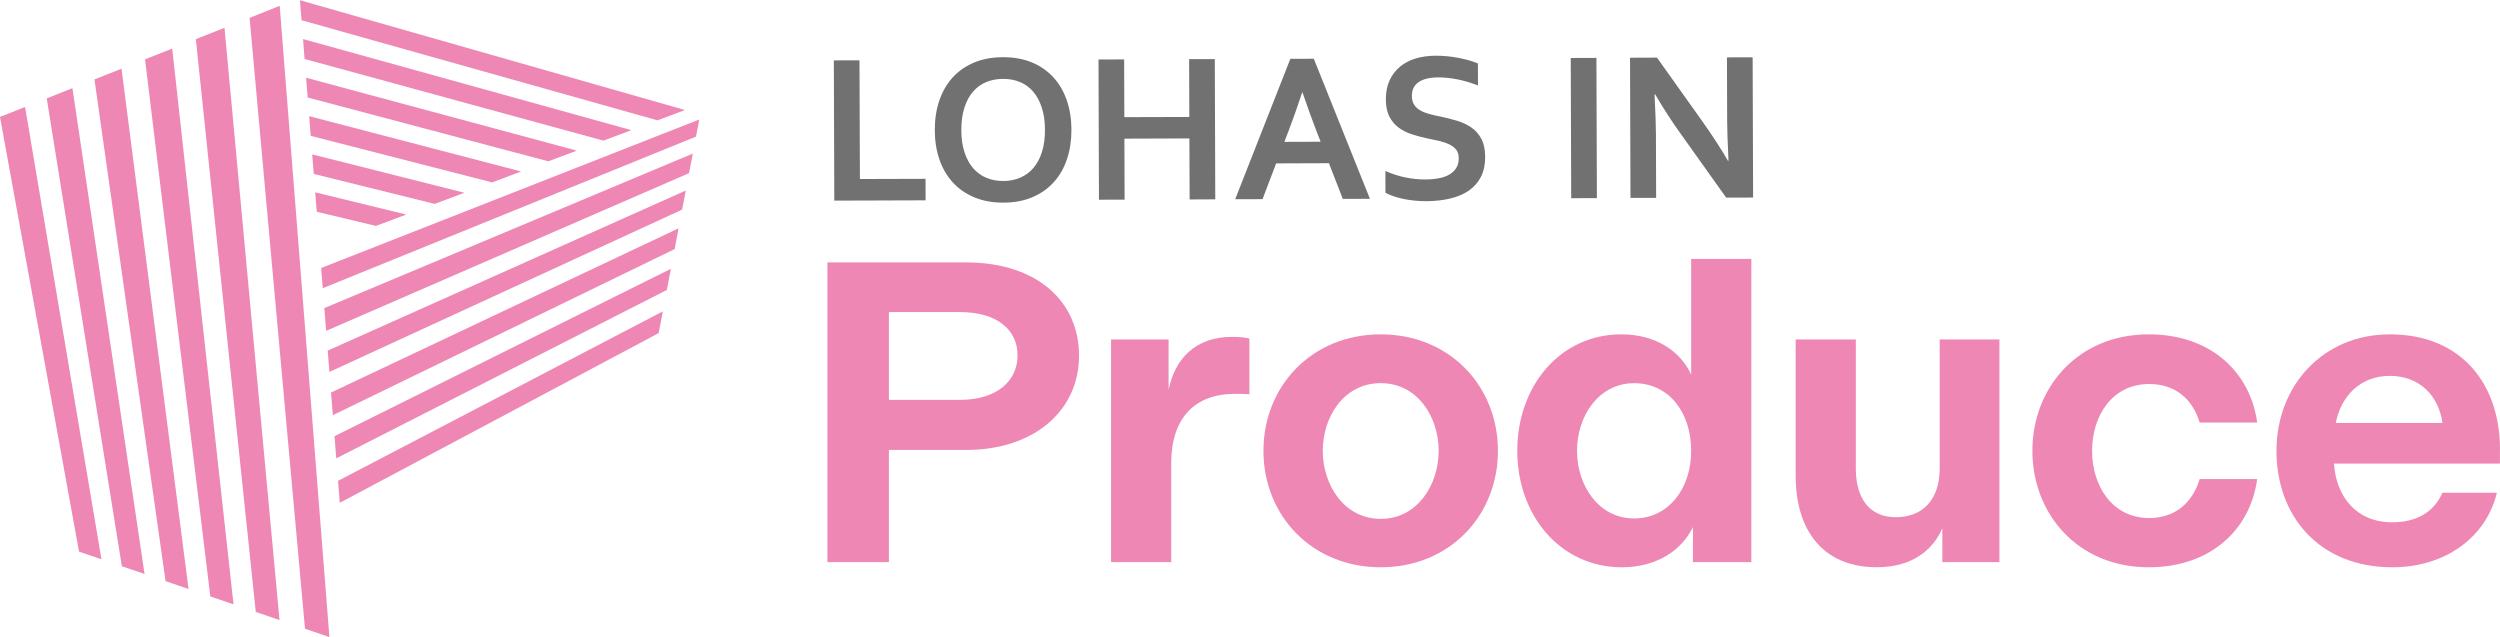
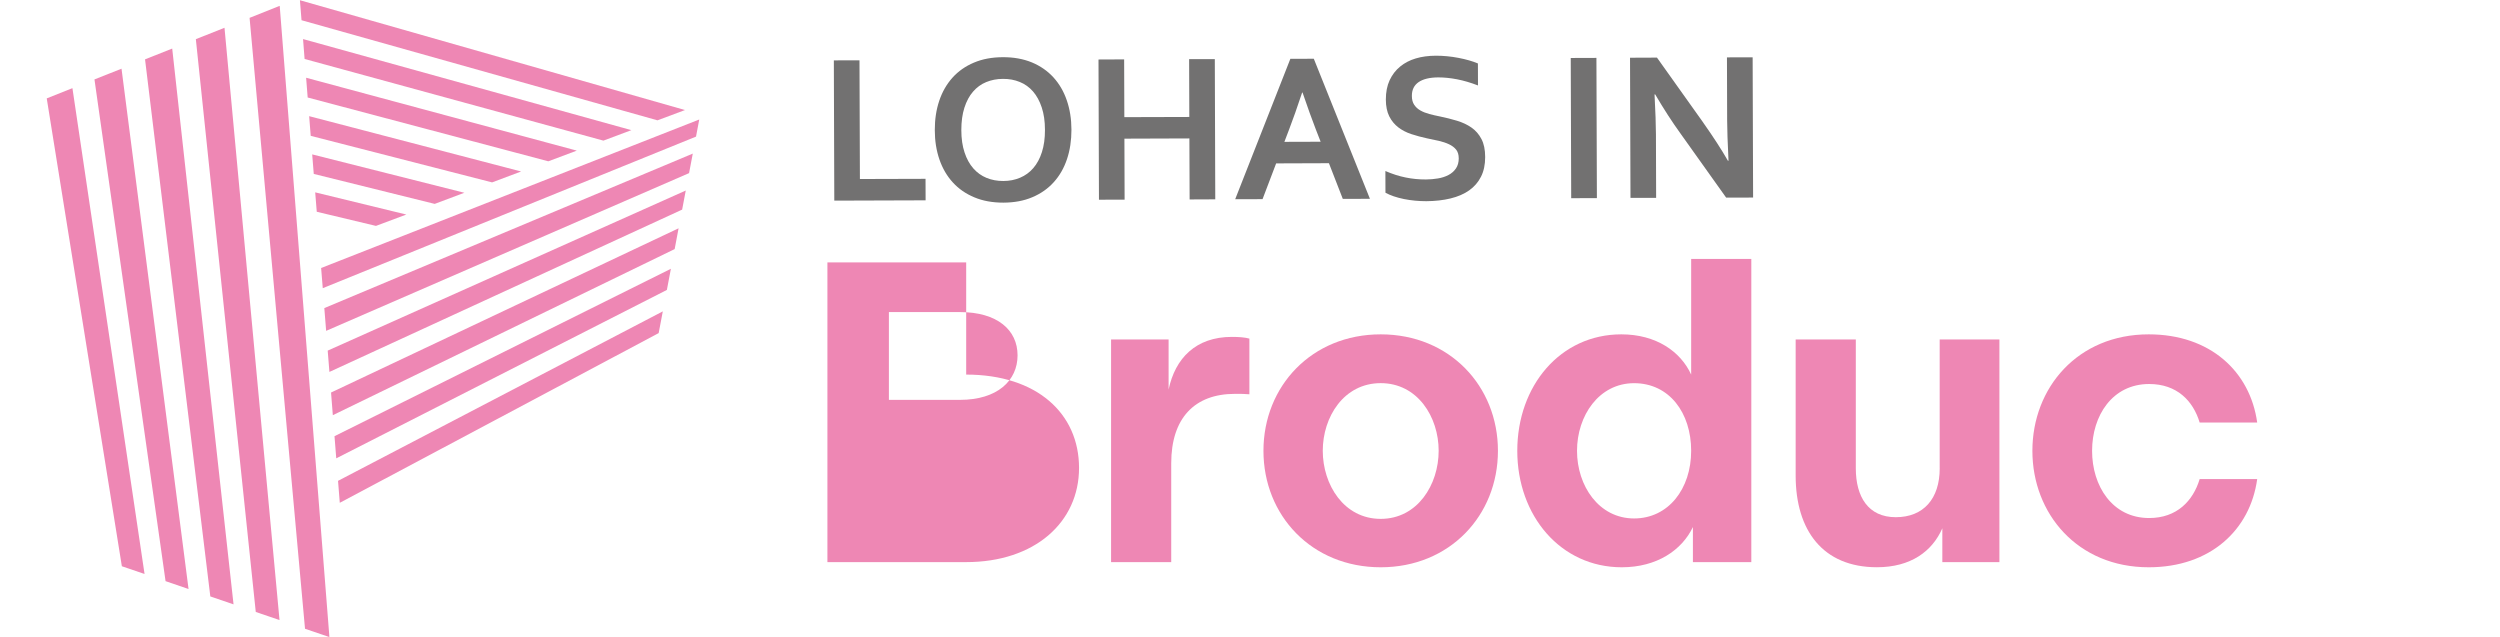
<svg xmlns="http://www.w3.org/2000/svg" id="_レイヤー_1" data-name="レイヤー_1" viewBox="0 0 657.92 167.61">
  <defs>
    <style>      .st0 {        fill: #727171;      }      .st1 {        fill: #ee87b4;      }    </style>
  </defs>
-   <polygon class="st1" points="6.6 28.15 0 30.77 20.8 145.17 26.7 147.18 6.6 28.15" />
  <polygon class="st1" points="19.06 23.2 12.3 25.89 32.07 149.02 38.04 151.05 19.06 23.2" />
  <polygon class="st1" points="31.98 18.08 24.86 20.9 43.57 152.94 49.62 155.01 31.98 18.08" />
  <polygon class="st1" points="45.32 12.78 38.17 15.62 55.35 156.96 61.46 159.05 45.32 12.78" />
  <polygon class="st1" points="59.08 7.31 51.54 10.31 67.31 161.05 73.56 163.18 59.08 7.31" />
  <polygon class="st1" points="73.61 1.54 65.68 4.7 80.27 165.47 86.69 167.66 73.61 1.54" />
  <polygon class="st1" points="83.36 55.73 98.94 59.45 106.93 56.46 82.95 50.62 83.36 55.73" />
  <polygon class="st1" points="82.57 45.77 114.4 53.66 122.2 50.73 82.16 40.63 82.57 45.77" />
  <polygon class="st1" points="81.77 35.75 129.5 48 137.14 45.13 81.36 30.57 81.77 35.75" />
  <polygon class="st1" points="80.97 25.66 144.3 42.45 151.79 39.64 80.56 20.46 80.97 25.66" />
  <polygon class="st1" points="80.16 15.52 158.8 37.01 166.15 34.25 79.75 10.28 80.16 15.52" />
  <polygon class="st1" points="78.93 .06 79.35 5.32 173.03 31.67 180.27 28.96 78.93 .06" />
  <polygon class="st1" points="173.34 87.66 174.43 81.94 88.96 126.54 89.42 132.32 173.34 87.66" />
  <polygon class="st1" points="175.5 76.3 176.56 70.73 88.03 114.79 88.49 120.62 175.5 76.3" />
  <polygon class="st1" points="177.55 65.55 178.58 60.08 87.12 103.3 87.59 109.26 177.55 65.55" />
  <polygon class="st1" points="179.52 55.16 180.47 50.14 86.24 92.27 86.69 97.88 179.52 55.16" />
  <polygon class="st1" points="181.34 45.56 182.32 40.42 85.35 81.08 85.83 87.07 181.34 45.56" />
  <polygon class="st1" points="184.02 31.45 84.51 70.53 84.94 75.84 183.17 35.95 184.02 31.45" />
  <polygon class="st0" points="226.19 15.87 226.3 47.11 243.57 47.06 243.59 52.72 219.56 52.8 219.44 15.89 226.19 15.87" />
  <path class="st0" d="M281.97,34.13c0,2.82-.38,5.39-1.17,7.74-.79,2.36-1.95,4.38-3.48,6.07-1.53,1.7-3.41,3.02-5.64,3.96-2.23.95-4.77,1.42-7.62,1.43-2.85,0-5.39-.45-7.63-1.39-2.24-.93-4.13-2.23-5.67-3.92-1.54-1.68-2.72-3.69-3.53-6.04-.81-2.35-1.22-4.92-1.22-7.74-.01-2.81.38-5.38,1.17-7.73.79-2.35,1.96-4.37,3.48-6.07,1.53-1.7,3.41-3.02,5.64-3.96,2.23-.95,4.77-1.42,7.62-1.43,2.85-.01,5.39.45,7.63,1.37,2.24.93,4.13,2.25,5.67,3.93,1.54,1.69,2.72,3.7,3.52,6.04.81,2.34,1.22,4.92,1.23,7.73M275,34.16c0-2.24-.29-4.21-.85-5.89-.56-1.69-1.32-3.08-2.3-4.21-.98-1.12-2.14-1.95-3.48-2.49-1.35-.55-2.82-.83-4.42-.81-1.6,0-3.07.29-4.41.84-1.35.55-2.5,1.4-3.47,2.52-.97,1.12-1.73,2.53-2.27,4.22-.54,1.69-.81,3.65-.81,5.89,0,2.25.29,4.21.85,5.89.55,1.68,1.32,3.07,2.3,4.19.98,1.11,2.14,1.95,3.48,2.5,1.35.55,2.81.83,4.42.82,1.6,0,3.07-.29,4.41-.86,1.34-.56,2.5-1.4,3.47-2.52.97-1.12,1.73-2.51,2.27-4.2.55-1.69.82-3.65.81-5.89" />
  <polygon class="st0" points="295.89 30.83 312.99 30.78 312.94 15.57 319.7 15.56 319.82 52.46 313.07 52.49 313.01 36.43 295.91 36.49 295.96 52.54 289.21 52.56 289.09 15.66 295.84 15.63 295.89 30.83" />
  <path class="st0" d="M349.74,42.95l-13.9.05-3.58,9.41-7.2.02,14.52-36.95,6.17-.02,14.77,36.86-7.14.02-3.65-9.39ZM342.68,24.36c-1.28,3.86-2.42,7.09-3.42,9.69l-1.25,3.28,9.54-.03-1.28-3.28c-1.01-2.61-2.17-5.83-3.48-9.66h-.11Z" />
  <path class="st0" d="M383.89,41.65c0-.94-.23-1.7-.69-2.28-.46-.57-1.09-1.04-1.88-1.41-.79-.37-1.68-.66-2.66-.89-.98-.23-2.02-.44-3.1-.66-1.44-.31-2.81-.68-4.12-1.11-1.3-.42-2.46-1.03-3.45-1.78-.99-.76-1.79-1.73-2.38-2.9-.59-1.18-.89-2.65-.9-4.42,0-1.95.33-3.65,1-5.09.68-1.44,1.59-2.64,2.76-3.59,1.17-.96,2.53-1.67,4.11-2.14,1.57-.47,3.33-.71,5.3-.72,1.97,0,3.95.19,5.93.57,1.99.38,3.7.87,5.13,1.47l.02,5.79c-1.92-.74-3.75-1.28-5.51-1.62-1.76-.34-3.41-.5-4.96-.5-2.23.01-3.94.42-5.14,1.23-1.2.82-1.8,2.03-1.79,3.65,0,.94.2,1.71.6,2.31.4.6.93,1.11,1.62,1.5.68.39,1.47.7,2.35.94.88.24,1.82.45,2.82.65,1.56.32,3.06.7,4.49,1.13,1.42.43,2.69,1.02,3.8,1.79,1.11.77,1.98,1.78,2.63,3.02.65,1.23.98,2.81.98,4.75,0,1.98-.36,3.71-1.09,5.15-.74,1.46-1.77,2.66-3.13,3.62-1.34.95-2.98,1.65-4.91,2.12-1.93.47-4.04.7-6.34.72-2.01,0-3.98-.18-5.92-.57-1.95-.4-3.56-.95-4.85-1.66l-.02-5.71c1.82.78,3.6,1.36,5.33,1.7,1.73.36,3.52.53,5.35.52,1.07,0,2.12-.1,3.15-.27,1.03-.17,1.95-.47,2.77-.9.82-.43,1.47-1,1.97-1.73.49-.73.74-1.62.74-2.7" />
  <rect class="st0" x="413.43" y="15.23" width="6.76" height="36.9" transform="translate(-.11 1.4) rotate(-.19)" />
  <path class="st0" d="M448.24,32.28c2.66,3.77,4.82,7.1,6.49,10.02h.16c-.23-4.8-.36-8.29-.36-10.48l-.05-16.72,6.76-.02.12,36.91-7.09.02-12.08-16.96c-2.12-2.93-4.33-6.34-6.6-10.21h-.17c.24,4.53.36,8.02.37,10.51l.05,16.72h-6.75s-.12-36.88-.12-36.88l7.09-.03,12.19,17.12Z" />
  <g>
-     <path class="st1" d="M254.27,69.06h-36.52v78.87h16.18v-29.52h20.34c18.03,0,29.7-10.48,29.7-24.79s-11.09-24.56-29.7-24.56ZM252.65,105.23h-18.72v-23.1h18.72c9.82,0,15.14,4.73,15.14,11.38s-5.32,11.72-15.14,11.72Z" />
+     <path class="st1" d="M254.27,69.06h-36.52v78.87h16.18h20.34c18.03,0,29.7-10.48,29.7-24.79s-11.09-24.56-29.7-24.56ZM252.65,105.23h-18.72v-23.1h18.72c9.82,0,15.14,4.73,15.14,11.38s-5.32,11.72-15.14,11.72Z" />
    <path class="st1" d="M307.54,102.52v-13.18h-15.14v58.59h15.83v-26.03c0-11.83,6.13-18.25,16.76-18.25,1.5,0,2.66,0,3.81.11v-14.65c-1.16-.34-2.89-.45-4.62-.45-9.48,0-14.91,5.63-16.64,13.86Z" />
    <path class="st1" d="M565.59,101.06c7.28,0,11.56,4.39,13.29,10.14h15.14c-1.85-13.41-12.36-23.21-28.54-23.21-18.72,0-30.62,14.08-30.62,30.65s11.9,30.65,30.62,30.65c16.18,0,26.7-9.8,28.54-23.21h-15.14c-1.73,5.75-6.01,10.25-13.29,10.25-9.71,0-15.02-8.45-15.02-17.69s5.32-17.58,15.02-17.58Z" />
    <path class="st1" d="M510.47,123.26c0,8-4.28,12.85-11.56,12.85s-10.52-5.41-10.52-12.85v-33.92h-15.83v35.83c0,14.42,7.17,24.11,21.38,24.11,8.9,0,14.56-4.17,17.22-10.25v8.9h15.02v-58.59h-15.72v33.92Z" />
-     <path class="st1" d="M657.92,118.3c0-17.01-9.94-30.31-29.01-30.31-17.57,0-29.82,13.52-29.82,30.65s11.21,30.65,30.51,30.65c13.98,0,24.73-8,27.5-19.61h-14.33c-1.96,4.39-5.89,7.77-13.29,7.77-9.25,0-14.68-6.65-15.25-15.44h43.68v-3.72ZM614.7,111.31c1.39-7.1,6.47-12.39,14.21-12.39s12.83,5.07,13.87,12.39h-28.08Z" />
    <path class="st1" d="M363.36,87.99c-18.14,0-30.86,13.63-30.86,30.65s12.71,30.65,30.86,30.65,30.85-13.63,30.85-30.65-12.71-30.65-30.85-30.65ZM363.36,136.55c-9.71,0-15.25-9.01-15.25-17.92s5.55-17.8,15.25-17.8,15.25,8.9,15.25,17.8-5.55,17.92-15.25,17.92Z" />
    <path class="st1" d="M445.06,68.15v30.43c-2.77-6.08-9.24-10.59-18.37-10.59-16.06,0-27.39,13.52-27.39,30.65s11.44,30.65,27.5,30.65c9.24,0,15.83-4.51,18.72-10.59v9.24h15.37v-79.79h-15.83ZM430.04,136.44c-9.25,0-15.02-8.56-15.02-17.8s5.78-17.8,15.02-17.8,15.02,7.77,15.02,17.8-6.01,17.8-15.02,17.8Z" />
  </g>
</svg>